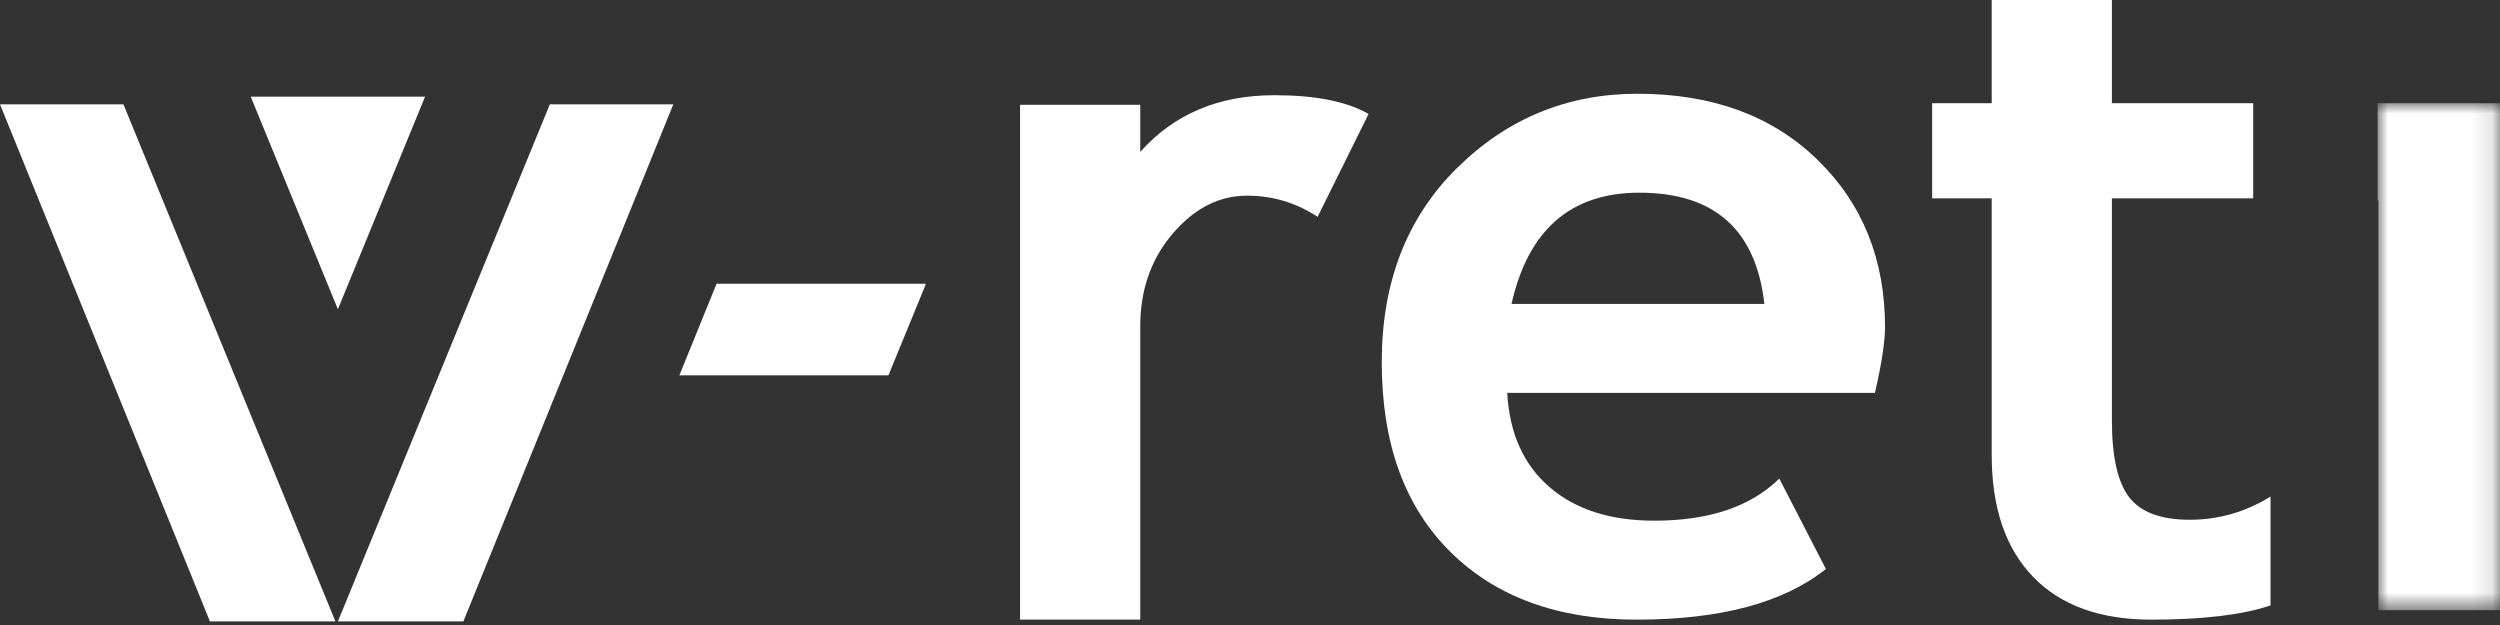
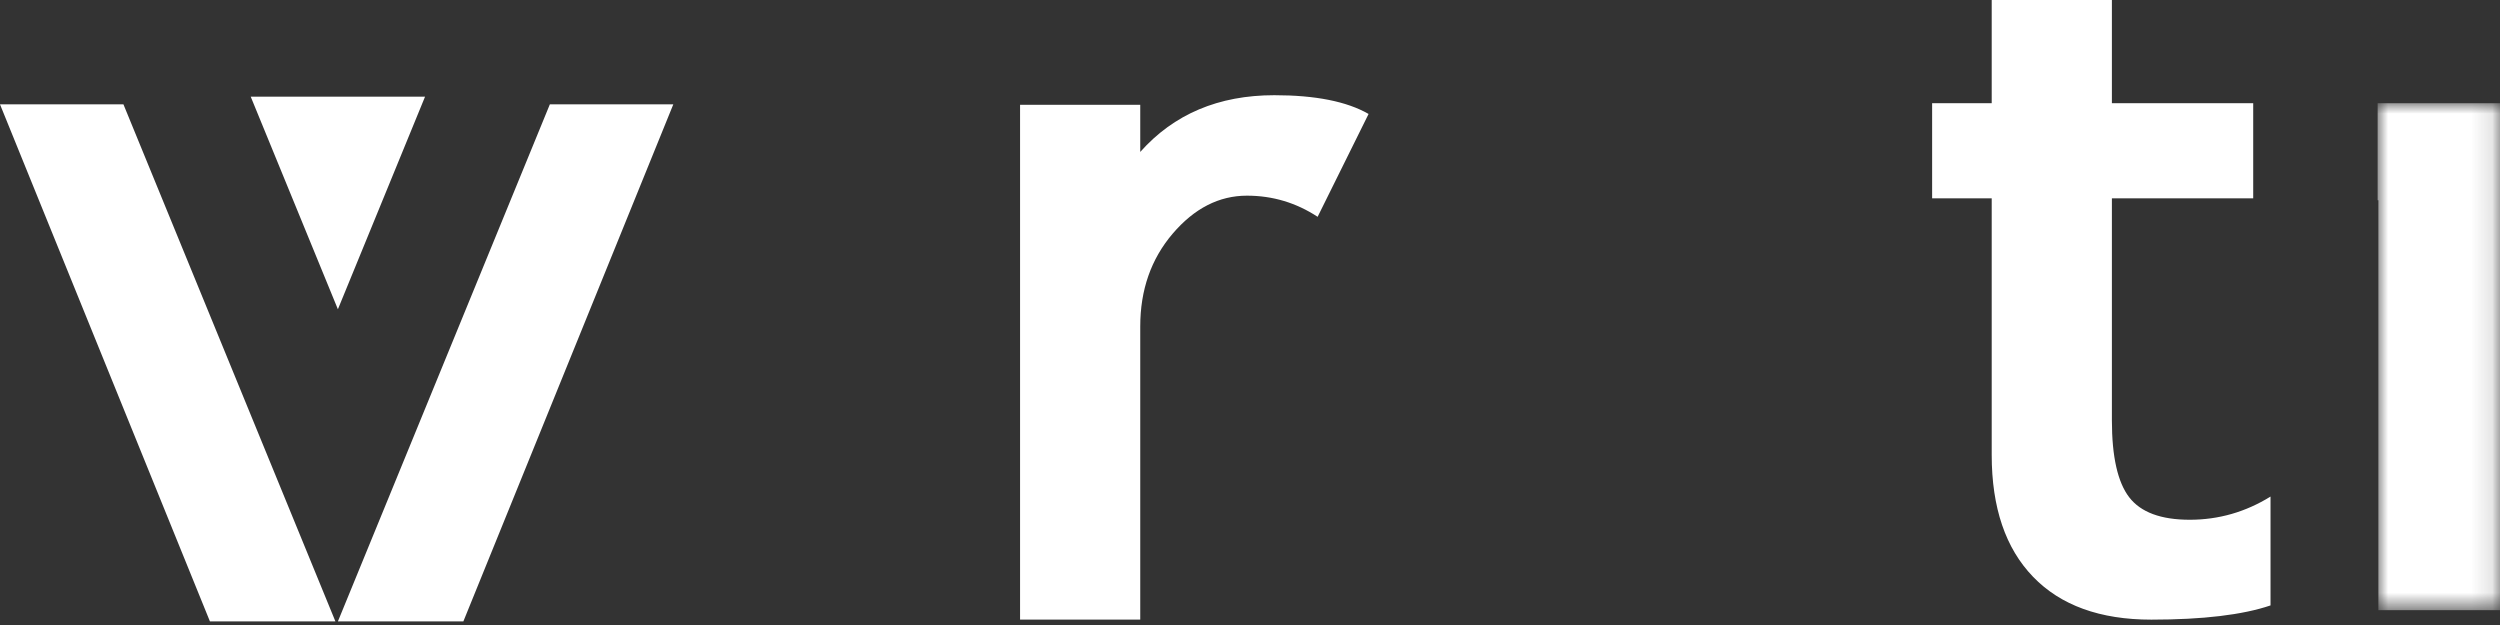
<svg xmlns="http://www.w3.org/2000/svg" xmlns:xlink="http://www.w3.org/1999/xlink" width="120px" height="30px" viewBox="0 0 120 30" version="1.1">
  <rect x="0" y="0" width="120" height="30" fill="#333333" stroke="none" />
  <title>14736C6E-0D5C-4A9A-8C38-E7CD12AF21E6</title>
  <defs>
    <polygon id="path-1" points="0 0 5.874 0 5.874 24.334 0 24.334" />
  </defs>
  <g id="Layout" stroke="none" stroke-width="1" fill="none" fill-rule="evenodd">
    <g id="Homepage" transform="translate(-148, -72)">
      <g id="Group-18" transform="translate(148, 72)">
        <polygon id="Fill-1" fill="#FFFFFF" points="12.034 4.639 16.219 14.845 20.403 4.639" />
        <g id="Group-17">
          <path d="M63.246,10.407 C62.216,9.731 61.085,9.392 59.854,9.392 C58.516,9.392 57.327,10 56.289,11.215 C55.252,12.431 54.732,13.914 54.732,15.668 L54.732,29.742 L48.963,29.742 L48.963,5.031 L54.732,5.031 L54.732,7.293 C56.346,5.477 58.493,4.57 61.169,4.57 C63.138,4.57 64.646,4.869 65.692,5.47 L63.246,10.407 Z" id="Fill-2" fill="#FFFFFF" />
-           <path d="M89.997,18.859 L72.346,18.859 C72.454,20.799 73.13,22.305 74.376,23.381 C75.622,24.457 77.299,24.993 79.406,24.993 C82.036,24.993 84.036,24.319 85.406,22.972 L87.643,27.311 C85.613,28.933 82.582,29.743 78.553,29.743 C74.783,29.743 71.803,28.656 69.611,26.483 C67.419,24.309 66.324,21.276 66.324,17.383 C66.324,13.551 67.527,10.445 69.935,8.067 C72.342,5.69 75.23,4.5 78.599,4.5 C82.183,4.5 85.06,5.553 87.228,7.659 C89.397,9.764 90.481,12.444 90.481,15.702 C90.481,16.398 90.321,17.451 89.997,18.859 M72.553,14.588 L84.69,14.588 C84.29,11.029 82.291,9.249 78.691,9.249 C75.399,9.249 73.353,11.029 72.553,14.588" id="Fill-4" fill="#FFFFFF" />
          <path d="M95.602,9.521 L92.742,9.521 L92.742,4.954 L95.602,4.954 L95.602,0.001 L101.371,0 L101.371,4.954 L108.154,4.954 L108.154,9.521 L101.371,9.521 L101.371,20.177 C101.371,21.918 101.648,23.15 102.202,23.869 C102.756,24.589 103.724,24.948 105.109,24.948 C106.493,24.948 107.785,24.578 108.985,23.835 L108.985,29.06 C107.647,29.514 105.739,29.743 103.263,29.743 C100.802,29.743 98.909,29.057 97.587,27.686 C96.264,26.315 95.602,24.365 95.602,21.836 L95.602,9.521 Z" id="Fill-6" fill="#FFFFFF" />
          <g id="Group-10" transform="translate(114.126, 4.954)">
            <mask id="mask-2" fill="white">
              <use xlink:href="#path-1" />
            </mask>
            <g id="Clip-9" />
            <polygon id="Fill-8" fill="#FFFFFF" mask="url(#mask-2)" points="0 0 0 4.658 0.036 4.658 0.036 24.334 5.874 24.334 5.874 0" />
          </g>
          <polygon id="Fill-11" fill="#FFFFFF" points="26.393 5.008 16.219 29.828 17.156 29.828 22.241 29.828 32.319 5.008" />
          <polygon id="Fill-13" fill="#FFFFFF" points="0 5.009 10.077 29.828 15.162 29.828 16.1 29.828 5.925 5.009" />
-           <polygon id="Fill-15" fill="#FFFFFF" points="44.423 13.62 34.395 13.62 32.61 18.015 42.645 18.015 44.423 13.68" />
        </g>
      </g>
    </g>
  </g>
</svg>